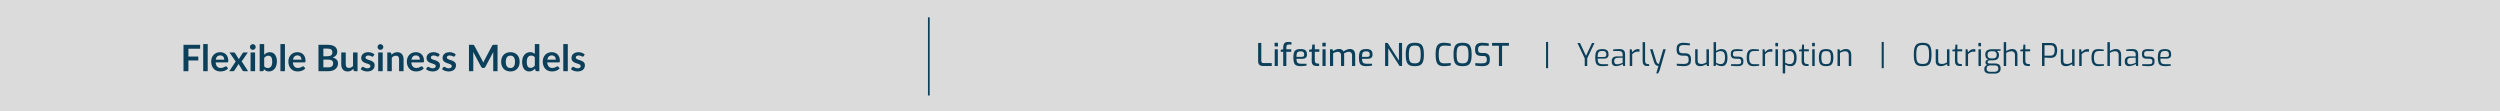
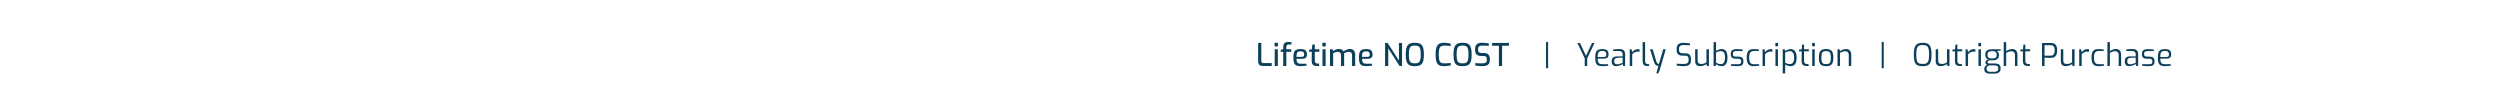
<svg xmlns="http://www.w3.org/2000/svg" width="1440" height="64" viewBox="0 0 1440 64" fill="none">
-   <rect width="1440" height="64" fill="#DBDBDB" />
-   <path d="M108.526 28.064V32.558H114.217V34.816H108.526V41H105.691V25.817H115.267V28.064H108.526ZM119.636 25.397V41H117.043V25.397H119.636ZM129.161 34.374C129.161 34.038 129.112 33.724 129.014 33.429C128.923 33.129 128.783 32.866 128.594 32.642C128.405 32.418 128.163 32.243 127.869 32.117C127.582 31.984 127.246 31.918 126.861 31.918C126.112 31.918 125.521 32.131 125.087 32.558C124.66 32.985 124.387 33.59 124.268 34.374H129.161ZM124.215 35.939C124.257 36.492 124.355 36.971 124.509 37.377C124.663 37.776 124.866 38.109 125.118 38.375C125.37 38.634 125.668 38.83 126.011 38.963C126.361 39.089 126.746 39.152 127.166 39.152C127.586 39.152 127.946 39.103 128.247 39.005C128.555 38.907 128.821 38.798 129.045 38.679C129.276 38.56 129.476 38.452 129.644 38.354C129.819 38.256 129.987 38.207 130.148 38.207C130.365 38.207 130.526 38.288 130.631 38.449L131.376 39.394C131.089 39.73 130.767 40.013 130.41 40.244C130.053 40.468 129.679 40.65 129.287 40.79C128.902 40.923 128.506 41.017 128.1 41.074C127.701 41.13 127.313 41.157 126.935 41.157C126.186 41.157 125.489 41.035 124.845 40.79C124.201 40.538 123.641 40.17 123.165 39.688C122.689 39.197 122.315 38.596 122.042 37.882C121.769 37.16 121.632 36.328 121.632 35.383C121.632 34.648 121.751 33.958 121.989 33.314C122.227 32.663 122.567 32.099 123.008 31.623C123.456 31.14 123.998 30.759 124.635 30.479C125.279 30.199 126.004 30.059 126.809 30.059C127.488 30.059 128.114 30.168 128.688 30.384C129.262 30.602 129.756 30.92 130.169 31.34C130.582 31.753 130.904 32.264 131.135 32.873C131.373 33.475 131.492 34.164 131.492 34.941C131.492 35.334 131.45 35.599 131.366 35.739C131.282 35.873 131.121 35.939 130.883 35.939H124.215ZM142.892 41H140.393C140.204 41 140.05 40.951 139.931 40.853C139.819 40.755 139.725 40.643 139.648 40.517L137.369 36.769C137.334 36.888 137.292 36.999 137.243 37.105C137.201 37.209 137.152 37.307 137.096 37.398L135.08 40.517C135.003 40.636 134.909 40.748 134.797 40.853C134.685 40.951 134.545 41 134.377 41H132.056L135.752 35.446L132.203 30.227H134.702C134.891 30.227 135.031 30.255 135.122 30.311C135.213 30.36 135.294 30.444 135.364 30.563L137.621 34.154C137.698 33.916 137.807 33.681 137.947 33.45L139.763 30.616C139.917 30.357 140.117 30.227 140.362 30.227H142.745L139.207 35.33L142.892 41ZM146.934 30.227V41H144.33V30.227H146.934ZM147.291 27.087C147.291 27.311 147.245 27.521 147.154 27.718C147.063 27.913 146.941 28.085 146.787 28.232C146.64 28.379 146.465 28.498 146.262 28.589C146.059 28.673 145.842 28.715 145.611 28.715C145.387 28.715 145.173 28.673 144.97 28.589C144.774 28.498 144.603 28.379 144.456 28.232C144.309 28.085 144.19 27.913 144.099 27.718C144.015 27.521 143.973 27.311 143.973 27.087C143.973 26.857 144.015 26.64 144.099 26.436C144.19 26.233 144.309 26.058 144.456 25.912C144.603 25.765 144.774 25.649 144.97 25.565C145.173 25.474 145.387 25.428 145.611 25.428C145.842 25.428 146.059 25.474 146.262 25.565C146.465 25.649 146.64 25.765 146.787 25.912C146.941 26.058 147.063 26.233 147.154 26.436C147.245 26.64 147.291 26.857 147.291 27.087ZM152.171 38.207C152.465 38.564 152.784 38.816 153.127 38.963C153.477 39.11 153.844 39.184 154.229 39.184C154.628 39.184 154.985 39.114 155.3 38.974C155.622 38.827 155.895 38.602 156.119 38.301C156.343 37.993 156.515 37.605 156.634 37.136C156.753 36.66 156.812 36.093 156.812 35.435C156.812 34.252 156.616 33.398 156.224 32.873C155.832 32.341 155.269 32.075 154.534 32.075C154.037 32.075 153.603 32.191 153.232 32.422C152.861 32.645 152.507 32.964 152.171 33.377V38.207ZM152.171 31.55C152.605 31.095 153.085 30.735 153.61 30.468C154.142 30.195 154.747 30.059 155.426 30.059C156.049 30.059 156.609 30.181 157.106 30.427C157.61 30.672 158.037 31.025 158.387 31.487C158.744 31.942 159.017 32.495 159.206 33.146C159.395 33.797 159.49 34.529 159.49 35.34C159.49 36.215 159.381 37.01 159.164 37.724C158.947 38.438 158.636 39.05 158.23 39.562C157.831 40.066 157.348 40.458 156.781 40.737C156.214 41.017 155.584 41.157 154.891 41.157C154.555 41.157 154.25 41.123 153.977 41.053C153.704 40.989 153.452 40.898 153.221 40.779C152.99 40.66 152.777 40.517 152.581 40.349C152.392 40.174 152.21 39.981 152.035 39.772L151.919 40.496C151.877 40.678 151.804 40.807 151.699 40.885C151.601 40.962 151.464 41 151.289 41H149.578V25.397H152.171V31.55ZM164.118 25.397V41H161.524V25.397H164.118ZM173.642 34.374C173.642 34.038 173.593 33.724 173.495 33.429C173.404 33.129 173.264 32.866 173.075 32.642C172.886 32.418 172.645 32.243 172.351 32.117C172.064 31.984 171.728 31.918 171.343 31.918C170.594 31.918 170.002 32.131 169.568 32.558C169.141 32.985 168.868 33.59 168.749 34.374H173.642ZM168.697 35.939C168.739 36.492 168.837 36.971 168.991 37.377C169.145 37.776 169.348 38.109 169.6 38.375C169.852 38.634 170.149 38.83 170.492 38.963C170.842 39.089 171.227 39.152 171.647 39.152C172.067 39.152 172.428 39.103 172.729 39.005C173.037 38.907 173.303 38.798 173.527 38.679C173.758 38.56 173.957 38.452 174.125 38.354C174.3 38.256 174.468 38.207 174.629 38.207C174.846 38.207 175.007 38.288 175.112 38.449L175.858 39.394C175.571 39.73 175.249 40.013 174.892 40.244C174.535 40.468 174.16 40.65 173.768 40.79C173.383 40.923 172.988 41.017 172.582 41.074C172.183 41.13 171.794 41.157 171.416 41.157C170.667 41.157 169.971 41.035 169.327 40.79C168.683 40.538 168.123 40.17 167.647 39.688C167.171 39.197 166.796 38.596 166.523 37.882C166.25 37.16 166.114 36.328 166.114 35.383C166.114 34.648 166.233 33.958 166.471 33.314C166.709 32.663 167.048 32.099 167.489 31.623C167.937 31.14 168.48 30.759 169.117 30.479C169.761 30.199 170.485 30.059 171.29 30.059C171.969 30.059 172.596 30.168 173.17 30.384C173.744 30.602 174.237 30.92 174.65 31.34C175.063 31.753 175.385 32.264 175.616 32.873C175.854 33.475 175.973 34.164 175.973 34.941C175.973 35.334 175.931 35.599 175.847 35.739C175.763 35.873 175.602 35.939 175.364 35.939H168.697ZM189.116 38.795C189.641 38.795 190.082 38.732 190.439 38.606C190.796 38.48 191.08 38.312 191.29 38.102C191.507 37.892 191.661 37.647 191.752 37.367C191.85 37.087 191.899 36.789 191.899 36.474C191.899 36.145 191.846 35.852 191.741 35.593C191.636 35.327 191.472 35.102 191.248 34.92C191.024 34.731 190.733 34.588 190.376 34.49C190.026 34.392 189.603 34.343 189.106 34.343H186.26V38.795H189.116ZM186.26 28.001V32.39H188.507C189.473 32.39 190.201 32.215 190.691 31.865C191.188 31.515 191.437 30.959 191.437 30.195C191.437 29.404 191.213 28.841 190.765 28.505C190.317 28.169 189.617 28.001 188.665 28.001H186.26ZM188.665 25.817C189.659 25.817 190.509 25.912 191.216 26.101C191.923 26.29 192.501 26.559 192.949 26.909C193.404 27.259 193.736 27.683 193.946 28.18C194.156 28.677 194.261 29.236 194.261 29.86C194.261 30.216 194.209 30.559 194.104 30.889C193.999 31.21 193.834 31.515 193.61 31.802C193.393 32.082 193.113 32.337 192.77 32.569C192.434 32.8 192.032 32.995 191.563 33.157C193.649 33.626 194.692 34.752 194.692 36.538C194.692 37.181 194.569 37.776 194.324 38.322C194.079 38.868 193.722 39.341 193.253 39.74C192.784 40.132 192.207 40.44 191.521 40.664C190.835 40.888 190.051 41 189.169 41H183.436V25.817H188.665ZM205.946 30.227V41H204.36C204.017 41 203.8 40.843 203.709 40.528L203.531 39.666C203.09 40.114 202.603 40.478 202.071 40.758C201.539 41.032 200.913 41.168 200.192 41.168C199.604 41.168 199.082 41.07 198.627 40.874C198.179 40.671 197.801 40.388 197.493 40.023C197.185 39.66 196.951 39.229 196.79 38.732C196.636 38.228 196.559 37.675 196.559 37.073V30.227H199.152V37.073C199.152 37.731 199.303 38.242 199.604 38.606C199.912 38.963 200.37 39.142 200.979 39.142C201.427 39.142 201.847 39.044 202.239 38.847C202.631 38.645 203.002 38.368 203.352 38.018V30.227H205.946ZM215.09 32.327C215.02 32.439 214.947 32.52 214.87 32.569C214.793 32.611 214.695 32.632 214.576 32.632C214.45 32.632 214.313 32.596 214.166 32.526C214.026 32.456 213.862 32.38 213.673 32.295C213.484 32.205 213.267 32.124 213.022 32.054C212.784 31.984 212.5 31.949 212.171 31.949C211.66 31.949 211.258 32.057 210.964 32.275C210.677 32.492 210.533 32.775 210.533 33.125C210.533 33.356 210.607 33.552 210.754 33.713C210.908 33.867 211.107 34.004 211.352 34.123C211.604 34.242 211.888 34.35 212.203 34.448C212.518 34.539 212.836 34.641 213.158 34.752C213.487 34.864 213.809 34.994 214.124 35.141C214.439 35.281 214.719 35.463 214.964 35.687C215.216 35.904 215.416 36.166 215.563 36.474C215.717 36.782 215.794 37.154 215.794 37.587C215.794 38.105 215.699 38.585 215.51 39.026C215.328 39.46 215.055 39.838 214.691 40.16C214.327 40.475 213.876 40.724 213.337 40.906C212.805 41.081 212.189 41.168 211.489 41.168C211.118 41.168 210.754 41.133 210.397 41.063C210.047 41 209.707 40.909 209.378 40.79C209.056 40.671 208.755 40.531 208.475 40.37C208.202 40.209 207.961 40.034 207.751 39.845L208.349 38.858C208.426 38.739 208.517 38.648 208.622 38.585C208.727 38.522 208.86 38.49 209.021 38.49C209.182 38.49 209.333 38.536 209.473 38.627C209.62 38.718 209.788 38.816 209.977 38.921C210.166 39.026 210.386 39.124 210.638 39.215C210.897 39.306 211.223 39.352 211.615 39.352C211.923 39.352 212.185 39.316 212.402 39.246C212.626 39.169 212.808 39.072 212.948 38.953C213.095 38.834 213.2 38.697 213.263 38.543C213.333 38.382 213.368 38.218 213.368 38.05C213.368 37.797 213.291 37.591 213.137 37.43C212.99 37.269 212.791 37.129 212.539 37.01C212.294 36.891 212.01 36.786 211.688 36.695C211.373 36.597 211.048 36.492 210.712 36.38C210.383 36.268 210.057 36.139 209.735 35.992C209.42 35.837 209.137 35.645 208.885 35.414C208.64 35.183 208.44 34.9 208.286 34.563C208.139 34.227 208.066 33.822 208.066 33.346C208.066 32.904 208.153 32.484 208.328 32.086C208.503 31.686 208.759 31.34 209.095 31.046C209.438 30.745 209.861 30.507 210.365 30.332C210.876 30.15 211.464 30.059 212.129 30.059C212.871 30.059 213.547 30.181 214.156 30.427C214.765 30.672 215.272 30.994 215.678 31.392L215.09 32.327ZM220.434 30.227V41H217.83V30.227H220.434ZM220.791 27.087C220.791 27.311 220.745 27.521 220.654 27.718C220.563 27.913 220.441 28.085 220.287 28.232C220.14 28.379 219.965 28.498 219.762 28.589C219.559 28.673 219.342 28.715 219.111 28.715C218.887 28.715 218.673 28.673 218.47 28.589C218.274 28.498 218.103 28.379 217.956 28.232C217.809 28.085 217.69 27.913 217.599 27.718C217.515 27.521 217.473 27.311 217.473 27.087C217.473 26.857 217.515 26.64 217.599 26.436C217.69 26.233 217.809 26.058 217.956 25.912C218.103 25.765 218.274 25.649 218.47 25.565C218.673 25.474 218.887 25.428 219.111 25.428C219.342 25.428 219.559 25.474 219.762 25.565C219.965 25.649 220.14 25.765 220.287 25.912C220.441 26.058 220.563 26.233 220.654 26.436C220.745 26.64 220.791 26.857 220.791 27.087ZM225.503 31.55C225.72 31.333 225.948 31.134 226.186 30.951C226.431 30.762 226.686 30.605 226.952 30.479C227.225 30.346 227.516 30.244 227.824 30.174C228.132 30.098 228.468 30.059 228.832 30.059C229.42 30.059 229.941 30.16 230.396 30.363C230.851 30.559 231.229 30.84 231.53 31.203C231.838 31.561 232.069 31.991 232.223 32.495C232.384 32.992 232.465 33.541 232.465 34.144V41H229.871V34.144C229.871 33.486 229.721 32.978 229.42 32.621C229.119 32.257 228.66 32.075 228.044 32.075C227.596 32.075 227.176 32.176 226.784 32.38C226.392 32.583 226.021 32.859 225.671 33.209V41H223.078V30.227H224.663C224.999 30.227 225.22 30.384 225.325 30.7L225.503 31.55ZM241.872 34.374C241.872 34.038 241.823 33.724 241.725 33.429C241.634 33.129 241.494 32.866 241.305 32.642C241.116 32.418 240.874 32.243 240.58 32.117C240.293 31.984 239.957 31.918 239.572 31.918C238.823 31.918 238.232 32.131 237.798 32.558C237.371 32.985 237.098 33.59 236.979 34.374H241.872ZM236.926 35.939C236.968 36.492 237.066 36.971 237.22 37.377C237.374 37.776 237.577 38.109 237.829 38.375C238.081 38.634 238.379 38.83 238.722 38.963C239.072 39.089 239.457 39.152 239.877 39.152C240.297 39.152 240.657 39.103 240.958 39.005C241.266 38.907 241.532 38.798 241.756 38.679C241.987 38.56 242.187 38.452 242.355 38.354C242.53 38.256 242.698 38.207 242.859 38.207C243.076 38.207 243.237 38.288 243.342 38.449L244.087 39.394C243.8 39.73 243.478 40.013 243.121 40.244C242.764 40.468 242.39 40.65 241.998 40.79C241.613 40.923 241.217 41.017 240.811 41.074C240.412 41.13 240.024 41.157 239.646 41.157C238.897 41.157 238.2 41.035 237.556 40.79C236.912 40.538 236.352 40.17 235.876 39.688C235.4 39.197 235.026 38.596 234.753 37.882C234.48 37.16 234.343 36.328 234.343 35.383C234.343 34.648 234.462 33.958 234.7 33.314C234.938 32.663 235.278 32.099 235.719 31.623C236.167 31.14 236.709 30.759 237.346 30.479C237.99 30.199 238.715 30.059 239.52 30.059C240.199 30.059 240.825 30.168 241.399 30.384C241.973 30.602 242.467 30.92 242.88 31.34C243.293 31.753 243.615 32.264 243.846 32.873C244.084 33.475 244.203 34.164 244.203 34.941C244.203 35.334 244.161 35.599 244.077 35.739C243.993 35.873 243.832 35.939 243.594 35.939H236.926ZM252.722 32.327C252.652 32.439 252.579 32.52 252.502 32.569C252.425 32.611 252.327 32.632 252.208 32.632C252.082 32.632 251.945 32.596 251.798 32.526C251.658 32.456 251.494 32.38 251.305 32.295C251.116 32.205 250.899 32.124 250.654 32.054C250.416 31.984 250.132 31.949 249.803 31.949C249.292 31.949 248.89 32.057 248.596 32.275C248.309 32.492 248.165 32.775 248.165 33.125C248.165 33.356 248.239 33.552 248.386 33.713C248.54 33.867 248.739 34.004 248.984 34.123C249.236 34.242 249.52 34.35 249.835 34.448C250.15 34.539 250.468 34.641 250.79 34.752C251.119 34.864 251.441 34.994 251.756 35.141C252.071 35.281 252.351 35.463 252.596 35.687C252.848 35.904 253.048 36.166 253.195 36.474C253.349 36.782 253.426 37.154 253.426 37.587C253.426 38.105 253.331 38.585 253.142 39.026C252.96 39.46 252.687 39.838 252.323 40.16C251.959 40.475 251.508 40.724 250.969 40.906C250.437 41.081 249.821 41.168 249.121 41.168C248.75 41.168 248.386 41.133 248.029 41.063C247.679 41 247.339 40.909 247.01 40.79C246.688 40.671 246.387 40.531 246.107 40.37C245.834 40.209 245.593 40.034 245.383 39.845L245.981 38.858C246.058 38.739 246.149 38.648 246.254 38.585C246.359 38.522 246.492 38.49 246.653 38.49C246.814 38.49 246.965 38.536 247.105 38.627C247.252 38.718 247.42 38.816 247.609 38.921C247.798 39.026 248.018 39.124 248.27 39.215C248.529 39.306 248.855 39.352 249.247 39.352C249.555 39.352 249.817 39.316 250.034 39.246C250.258 39.169 250.44 39.072 250.58 38.953C250.727 38.834 250.832 38.697 250.895 38.543C250.965 38.382 251 38.218 251 38.05C251 37.797 250.923 37.591 250.769 37.43C250.622 37.269 250.423 37.129 250.171 37.01C249.926 36.891 249.642 36.786 249.32 36.695C249.005 36.597 248.68 36.492 248.344 36.38C248.015 36.268 247.689 36.139 247.367 35.992C247.052 35.837 246.769 35.645 246.517 35.414C246.272 35.183 246.072 34.9 245.918 34.563C245.771 34.227 245.698 33.822 245.698 33.346C245.698 32.904 245.785 32.484 245.96 32.086C246.135 31.686 246.391 31.34 246.727 31.046C247.07 30.745 247.493 30.507 247.997 30.332C248.508 30.15 249.096 30.059 249.761 30.059C250.503 30.059 251.179 30.181 251.788 30.427C252.397 30.672 252.904 30.994 253.31 31.392L252.722 32.327ZM261.951 32.327C261.881 32.439 261.807 32.52 261.73 32.569C261.653 32.611 261.555 32.632 261.436 32.632C261.31 32.632 261.174 32.596 261.027 32.526C260.887 32.456 260.722 32.38 260.533 32.295C260.344 32.205 260.127 32.124 259.882 32.054C259.644 31.984 259.361 31.949 259.032 31.949C258.521 31.949 258.118 32.057 257.824 32.275C257.537 32.492 257.394 32.775 257.394 33.125C257.394 33.356 257.467 33.552 257.614 33.713C257.768 33.867 257.968 34.004 258.213 34.123C258.465 34.242 258.748 34.35 259.063 34.448C259.378 34.539 259.697 34.641 260.019 34.752C260.348 34.864 260.67 34.994 260.985 35.141C261.3 35.281 261.58 35.463 261.825 35.687C262.077 35.904 262.276 36.166 262.423 36.474C262.577 36.782 262.654 37.154 262.654 37.587C262.654 38.105 262.56 38.585 262.371 39.026C262.189 39.46 261.916 39.838 261.552 40.16C261.188 40.475 260.736 40.724 260.197 40.906C259.665 41.081 259.049 41.168 258.349 41.168C257.978 41.168 257.614 41.133 257.257 41.063C256.907 41 256.568 40.909 256.239 40.79C255.917 40.671 255.616 40.531 255.336 40.37C255.063 40.209 254.821 40.034 254.611 39.845L255.21 38.858C255.287 38.739 255.378 38.648 255.483 38.585C255.588 38.522 255.721 38.49 255.882 38.49C256.043 38.49 256.193 38.536 256.333 38.627C256.48 38.718 256.648 38.816 256.837 38.921C257.026 39.026 257.247 39.124 257.499 39.215C257.758 39.306 258.083 39.352 258.475 39.352C258.783 39.352 259.046 39.316 259.263 39.246C259.487 39.169 259.669 39.072 259.809 38.953C259.956 38.834 260.061 38.697 260.124 38.543C260.194 38.382 260.229 38.218 260.229 38.05C260.229 37.797 260.152 37.591 259.998 37.43C259.851 37.269 259.651 37.129 259.399 37.01C259.154 36.891 258.871 36.786 258.549 36.695C258.234 36.597 257.908 36.492 257.572 36.38C257.243 36.268 256.918 36.139 256.596 35.992C256.281 35.837 255.997 35.645 255.745 35.414C255.5 35.183 255.301 34.9 255.147 34.563C255 34.227 254.926 33.822 254.926 33.346C254.926 32.904 255.014 32.484 255.189 32.086C255.364 31.686 255.619 31.34 255.955 31.046C256.298 30.745 256.722 30.507 257.226 30.332C257.737 30.15 258.325 30.059 258.99 30.059C259.732 30.059 260.407 30.181 261.016 30.427C261.625 30.672 262.133 30.994 262.539 31.392L261.951 32.327ZM286.586 25.817V41H284.098V31.193C284.098 30.801 284.119 30.378 284.161 29.922L279.572 38.543C279.355 38.956 279.023 39.163 278.575 39.163H278.176C277.728 39.163 277.395 38.956 277.178 38.543L272.537 29.891C272.558 30.122 272.576 30.349 272.59 30.573C272.604 30.797 272.611 31.004 272.611 31.193V41H270.122V25.817H272.254C272.38 25.817 272.488 25.82 272.579 25.828C272.67 25.834 272.751 25.852 272.821 25.88C272.898 25.908 272.964 25.953 273.02 26.017C273.083 26.079 273.143 26.163 273.199 26.268L277.745 34.7C277.864 34.924 277.973 35.155 278.071 35.393C278.176 35.631 278.277 35.876 278.375 36.128C278.473 35.869 278.575 35.62 278.68 35.383C278.785 35.138 278.897 34.903 279.016 34.679L283.499 26.268C283.555 26.163 283.615 26.079 283.678 26.017C283.741 25.953 283.807 25.908 283.877 25.88C283.954 25.852 284.038 25.834 284.129 25.828C284.22 25.82 284.329 25.817 284.455 25.817H286.586ZM294.003 30.059C294.801 30.059 295.526 30.189 296.177 30.448C296.835 30.706 297.395 31.074 297.857 31.55C298.326 32.026 298.686 32.607 298.938 33.293C299.19 33.979 299.316 34.745 299.316 35.593C299.316 36.447 299.19 37.217 298.938 37.903C298.686 38.589 298.326 39.173 297.857 39.656C297.395 40.139 296.835 40.51 296.177 40.769C295.526 41.028 294.801 41.157 294.003 41.157C293.198 41.157 292.467 41.028 291.809 40.769C291.151 40.51 290.587 40.139 290.118 39.656C289.656 39.173 289.296 38.589 289.037 37.903C288.785 37.217 288.659 36.447 288.659 35.593C288.659 34.745 288.785 33.979 289.037 33.293C289.296 32.607 289.656 32.026 290.118 31.55C290.587 31.074 291.151 30.706 291.809 30.448C292.467 30.189 293.198 30.059 294.003 30.059ZM294.003 39.163C294.899 39.163 295.561 38.861 295.988 38.26C296.422 37.657 296.639 36.776 296.639 35.614C296.639 34.452 296.422 33.566 295.988 32.957C295.561 32.348 294.899 32.044 294.003 32.044C293.093 32.044 292.418 32.352 291.977 32.968C291.543 33.577 291.326 34.459 291.326 35.614C291.326 36.769 291.543 37.651 291.977 38.26C292.418 38.861 293.093 39.163 294.003 39.163ZM308.057 32.978C307.763 32.621 307.441 32.369 307.091 32.222C306.748 32.075 306.377 32.002 305.978 32.002C305.586 32.002 305.232 32.075 304.917 32.222C304.602 32.369 304.333 32.593 304.109 32.894C303.885 33.188 303.713 33.566 303.594 34.028C303.475 34.483 303.416 35.022 303.416 35.645C303.416 36.275 303.465 36.81 303.563 37.252C303.668 37.685 303.815 38.042 304.004 38.322C304.193 38.596 304.424 38.795 304.697 38.921C304.97 39.04 305.274 39.099 305.61 39.099C306.149 39.099 306.608 38.987 306.986 38.764C307.364 38.539 307.721 38.221 308.057 37.808V32.978ZM310.65 25.397V41H309.065C308.722 41 308.505 40.843 308.414 40.528L308.193 39.488C307.759 39.985 307.259 40.388 306.692 40.696C306.132 41.004 305.477 41.157 304.728 41.157C304.14 41.157 303.601 41.035 303.111 40.79C302.621 40.545 302.198 40.191 301.841 39.73C301.491 39.261 301.218 38.683 301.022 37.997C300.833 37.311 300.738 36.527 300.738 35.645C300.738 34.847 300.847 34.105 301.064 33.419C301.281 32.733 301.592 32.138 301.998 31.634C302.404 31.13 302.891 30.738 303.458 30.458C304.025 30.171 304.662 30.027 305.369 30.027C305.971 30.027 306.485 30.122 306.912 30.311C307.339 30.5 307.721 30.756 308.057 31.078V25.397H310.65ZM320.15 34.374C320.15 34.038 320.101 33.724 320.003 33.429C319.912 33.129 319.772 32.866 319.583 32.642C319.394 32.418 319.153 32.243 318.859 32.117C318.572 31.984 318.236 31.918 317.851 31.918C317.102 31.918 316.51 32.131 316.076 32.558C315.649 32.985 315.376 33.59 315.257 34.374H320.15ZM315.205 35.939C315.247 36.492 315.345 36.971 315.499 37.377C315.653 37.776 315.856 38.109 316.108 38.375C316.36 38.634 316.657 38.83 317 38.963C317.35 39.089 317.735 39.152 318.155 39.152C318.575 39.152 318.936 39.103 319.237 39.005C319.545 38.907 319.811 38.798 320.035 38.679C320.266 38.56 320.465 38.452 320.633 38.354C320.808 38.256 320.976 38.207 321.137 38.207C321.354 38.207 321.515 38.288 321.62 38.449L322.366 39.394C322.079 39.73 321.757 40.013 321.4 40.244C321.043 40.468 320.668 40.65 320.276 40.79C319.891 40.923 319.496 41.017 319.09 41.074C318.691 41.13 318.302 41.157 317.924 41.157C317.175 41.157 316.479 41.035 315.835 40.79C315.191 40.538 314.631 40.17 314.155 39.688C313.679 39.197 313.304 38.596 313.031 37.882C312.758 37.16 312.622 36.328 312.622 35.383C312.622 34.648 312.741 33.958 312.979 33.314C313.217 32.663 313.556 32.099 313.997 31.623C314.445 31.14 314.988 30.759 315.625 30.479C316.269 30.199 316.993 30.059 317.798 30.059C318.477 30.059 319.104 30.168 319.678 30.384C320.252 30.602 320.745 30.92 321.158 31.34C321.571 31.753 321.893 32.264 322.124 32.873C322.362 33.475 322.481 34.164 322.481 34.941C322.481 35.334 322.439 35.599 322.355 35.739C322.271 35.873 322.11 35.939 321.872 35.939H315.205ZM327.052 25.397V41H324.459V25.397H327.052ZM336.209 32.327C336.139 32.439 336.066 32.52 335.989 32.569C335.912 32.611 335.814 32.632 335.695 32.632C335.569 32.632 335.432 32.596 335.285 32.526C335.145 32.456 334.981 32.38 334.792 32.295C334.603 32.205 334.386 32.124 334.141 32.054C333.903 31.984 333.619 31.949 333.29 31.949C332.779 31.949 332.377 32.057 332.083 32.275C331.796 32.492 331.652 32.775 331.652 33.125C331.652 33.356 331.726 33.552 331.873 33.713C332.027 33.867 332.226 34.004 332.471 34.123C332.723 34.242 333.007 34.35 333.322 34.448C333.637 34.539 333.955 34.641 334.277 34.752C334.606 34.864 334.928 34.994 335.243 35.141C335.558 35.281 335.838 35.463 336.083 35.687C336.335 35.904 336.535 36.166 336.682 36.474C336.836 36.782 336.913 37.154 336.913 37.587C336.913 38.105 336.818 38.585 336.629 39.026C336.447 39.46 336.174 39.838 335.81 40.16C335.446 40.475 334.995 40.724 334.456 40.906C333.924 41.081 333.308 41.168 332.608 41.168C332.237 41.168 331.873 41.133 331.516 41.063C331.166 41 330.826 40.909 330.497 40.79C330.175 40.671 329.874 40.531 329.594 40.37C329.321 40.209 329.08 40.034 328.87 39.845L329.468 38.858C329.545 38.739 329.636 38.648 329.741 38.585C329.846 38.522 329.979 38.49 330.14 38.49C330.301 38.49 330.452 38.536 330.592 38.627C330.739 38.718 330.907 38.816 331.096 38.921C331.285 39.026 331.505 39.124 331.757 39.215C332.016 39.306 332.342 39.352 332.734 39.352C333.042 39.352 333.304 39.316 333.521 39.246C333.745 39.169 333.927 39.072 334.067 38.953C334.214 38.834 334.319 38.697 334.382 38.543C334.452 38.382 334.487 38.218 334.487 38.05C334.487 37.797 334.41 37.591 334.256 37.43C334.109 37.269 333.91 37.129 333.658 37.01C333.413 36.891 333.129 36.786 332.807 36.695C332.492 36.597 332.167 36.492 331.831 36.38C331.502 36.268 331.176 36.139 330.854 35.992C330.539 35.837 330.256 35.645 330.004 35.414C329.759 35.183 329.559 34.9 329.405 34.563C329.258 34.227 329.185 33.822 329.185 33.346C329.185 32.904 329.272 32.484 329.447 32.086C329.622 31.686 329.878 31.34 330.214 31.046C330.557 30.745 330.98 30.507 331.484 30.332C331.995 30.15 332.583 30.059 333.248 30.059C333.99 30.059 334.666 30.181 335.275 30.427C335.884 30.672 336.391 30.994 336.797 31.392L336.209 32.327Z" fill="#0B3F5A" />
  <path d="M727.493 38C726.929 38 726.431 37.916 725.999 37.748C725.579 37.568 725.255 37.274 725.027 36.866C724.799 36.446 724.685 35.888 724.685 35.192V24.734H726.503V34.922C726.503 35.306 726.569 35.606 726.701 35.822C726.833 36.026 727.007 36.164 727.223 36.236C727.439 36.308 727.673 36.344 727.925 36.344H732.515V38H727.493ZM734.481 26.75C734.265 26.75 734.157 26.648 734.157 26.444V24.932C734.157 24.716 734.265 24.608 734.481 24.608H735.813C735.909 24.608 735.981 24.638 736.029 24.698C736.077 24.758 736.101 24.836 736.101 24.932V26.444C736.101 26.648 736.005 26.75 735.813 26.75H734.481ZM734.229 38V28.37H736.029V38H734.229ZM739.129 38V29.846H737.689V28.676L739.129 28.37V27.416C739.129 26.696 739.219 26.096 739.399 25.616C739.579 25.124 739.879 24.758 740.299 24.518C740.719 24.278 741.295 24.158 742.027 24.158C742.447 24.158 742.807 24.182 743.107 24.23C743.419 24.278 743.689 24.32 743.917 24.356V25.652H742.351C741.967 25.652 741.673 25.712 741.469 25.832C741.265 25.952 741.121 26.138 741.037 26.39C740.965 26.642 740.929 26.954 740.929 27.326V28.37H743.755V29.846H740.929V38H739.129ZM749.101 38.108C748.081 38.108 747.265 37.958 746.653 37.658C746.053 37.358 745.621 36.854 745.357 36.146C745.105 35.426 744.979 34.436 744.979 33.176C744.979 31.892 745.105 30.896 745.357 30.188C745.621 29.468 746.053 28.964 746.653 28.676C747.253 28.388 748.063 28.244 749.083 28.244C749.971 28.244 750.685 28.34 751.225 28.532C751.777 28.712 752.179 29.042 752.431 29.522C752.695 29.99 752.827 30.644 752.827 31.484C752.827 32.072 752.707 32.54 752.467 32.888C752.239 33.236 751.909 33.488 751.477 33.644C751.057 33.8 750.553 33.878 749.965 33.878H746.779C746.791 34.574 746.869 35.132 747.013 35.552C747.169 35.96 747.439 36.26 747.823 36.452C748.219 36.632 748.795 36.722 749.551 36.722H752.557V37.802C752.041 37.874 751.513 37.94 750.973 38C750.433 38.072 749.809 38.108 749.101 38.108ZM746.761 32.744H749.803C750.283 32.744 750.637 32.654 750.865 32.474C751.093 32.294 751.207 31.964 751.207 31.484C751.207 31.004 751.135 30.626 750.991 30.35C750.859 30.074 750.637 29.876 750.325 29.756C750.013 29.636 749.599 29.576 749.083 29.576C748.495 29.576 748.027 29.666 747.679 29.846C747.343 30.026 747.103 30.344 746.959 30.8C746.827 31.256 746.761 31.904 746.761 32.744ZM758.354 38C757.706 38 757.166 37.898 756.734 37.694C756.314 37.478 756.002 37.136 755.798 36.668C755.606 36.2 755.516 35.576 755.528 34.796L755.6 29.846H754.07V28.676L755.636 28.37L755.906 25.67H757.328V28.37H759.938V29.846H757.328V34.778C757.328 35.15 757.364 35.45 757.436 35.678C757.508 35.906 757.61 36.08 757.742 36.2C757.874 36.32 758.018 36.41 758.174 36.47C758.33 36.518 758.48 36.548 758.624 36.56L759.812 36.668V38H758.354ZM762.008 26.75C761.792 26.75 761.684 26.648 761.684 26.444V24.932C761.684 24.716 761.792 24.608 762.008 24.608H763.34C763.436 24.608 763.508 24.638 763.556 24.698C763.604 24.758 763.628 24.836 763.628 24.932V26.444C763.628 26.648 763.532 26.75 763.34 26.75H762.008ZM761.756 38V28.37H763.556V38H761.756ZM766.08 38V28.37H767.52L767.88 29.414C768.348 29.09 768.864 28.808 769.428 28.568C769.992 28.328 770.64 28.208 771.372 28.208C771.972 28.208 772.482 28.34 772.902 28.604C773.322 28.868 773.64 29.204 773.856 29.612C774.144 29.396 774.492 29.18 774.9 28.964C775.308 28.748 775.746 28.568 776.214 28.424C776.682 28.28 777.132 28.208 777.564 28.208C778.284 28.208 778.866 28.358 779.31 28.658C779.766 28.946 780.09 29.348 780.282 29.864C780.486 30.368 780.588 30.944 780.588 31.592V38H778.788V31.736C778.788 31.352 778.71 31.022 778.554 30.746C778.41 30.458 778.2 30.236 777.924 30.08C777.66 29.924 777.336 29.846 776.952 29.846C776.472 29.846 775.98 29.942 775.476 30.134C774.972 30.314 774.51 30.536 774.09 30.8C774.138 30.956 774.174 31.118 774.198 31.286C774.222 31.442 774.234 31.598 774.234 31.754V38H772.434V31.736C772.434 31.352 772.356 31.022 772.2 30.746C772.056 30.458 771.852 30.236 771.588 30.08C771.324 29.924 771 29.846 770.616 29.846C770.256 29.846 769.92 29.882 769.608 29.954C769.308 30.026 769.02 30.128 768.744 30.26C768.468 30.38 768.18 30.53 767.88 30.71V38H766.08ZM786.859 38.108C785.839 38.108 785.023 37.958 784.411 37.658C783.811 37.358 783.379 36.854 783.115 36.146C782.863 35.426 782.737 34.436 782.737 33.176C782.737 31.892 782.863 30.896 783.115 30.188C783.379 29.468 783.811 28.964 784.411 28.676C785.011 28.388 785.821 28.244 786.841 28.244C787.729 28.244 788.443 28.34 788.983 28.532C789.535 28.712 789.937 29.042 790.189 29.522C790.453 29.99 790.585 30.644 790.585 31.484C790.585 32.072 790.465 32.54 790.225 32.888C789.997 33.236 789.667 33.488 789.235 33.644C788.815 33.8 788.311 33.878 787.723 33.878H784.537C784.549 34.574 784.627 35.132 784.771 35.552C784.927 35.96 785.197 36.26 785.581 36.452C785.977 36.632 786.553 36.722 787.309 36.722H790.315V37.802C789.799 37.874 789.271 37.94 788.731 38C788.191 38.072 787.567 38.108 786.859 38.108ZM784.519 32.744H787.561C788.041 32.744 788.395 32.654 788.623 32.474C788.851 32.294 788.965 31.964 788.965 31.484C788.965 31.004 788.893 30.626 788.749 30.35C788.617 30.074 788.395 29.876 788.083 29.756C787.771 29.636 787.357 29.576 786.841 29.576C786.253 29.576 785.785 29.666 785.437 29.846C785.101 30.026 784.861 30.344 784.717 30.8C784.585 31.256 784.519 31.904 784.519 32.744ZM797.815 38V24.734H799.291L805.789 34.904V24.734H807.589V38H806.131L799.633 27.83V38H797.815ZM814.923 38.108C814.059 38.108 813.297 38.024 812.637 37.856C811.989 37.688 811.443 37.376 810.999 36.92C810.567 36.464 810.243 35.792 810.027 34.904C809.811 34.016 809.703 32.852 809.703 31.412C809.703 29.972 809.811 28.808 810.027 27.92C810.243 27.02 810.573 26.336 811.017 25.868C811.461 25.388 812.007 25.064 812.655 24.896C813.303 24.716 814.059 24.626 814.923 24.626C815.811 24.626 816.579 24.716 817.227 24.896C817.887 25.064 818.433 25.388 818.865 25.868C819.297 26.336 819.621 27.02 819.837 27.92C820.053 28.808 820.161 29.972 820.161 31.412C820.161 32.852 820.053 34.016 819.837 34.904C819.621 35.792 819.291 36.464 818.847 36.92C818.415 37.376 817.869 37.688 817.209 37.856C816.561 38.024 815.799 38.108 814.923 38.108ZM814.923 36.488C815.547 36.488 816.075 36.422 816.507 36.29C816.951 36.158 817.305 35.918 817.569 35.57C817.845 35.21 818.043 34.7 818.163 34.04C818.283 33.368 818.343 32.492 818.343 31.412C818.343 30.272 818.277 29.36 818.145 28.676C818.025 27.992 817.833 27.476 817.569 27.128C817.305 26.78 816.951 26.546 816.507 26.426C816.075 26.306 815.547 26.246 814.923 26.246C814.335 26.246 813.825 26.306 813.393 26.426C812.961 26.546 812.607 26.78 812.331 27.128C812.055 27.476 811.845 27.992 811.701 28.676C811.569 29.36 811.503 30.272 811.503 31.412C811.503 32.492 811.557 33.368 811.665 34.04C811.785 34.7 811.977 35.21 812.241 35.57C812.517 35.918 812.871 36.158 813.303 36.29C813.747 36.422 814.287 36.488 814.923 36.488ZM831.628 38.108C830.836 38.108 830.146 38.018 829.558 37.838C828.97 37.658 828.478 37.334 828.082 36.866C827.686 36.386 827.392 35.702 827.2 34.814C827.008 33.914 826.912 32.75 826.912 31.322C826.912 29.978 827.008 28.868 827.2 27.992C827.404 27.116 827.704 26.432 828.1 25.94C828.508 25.448 829.012 25.106 829.612 24.914C830.212 24.722 830.908 24.626 831.7 24.626C832.144 24.626 832.6 24.65 833.068 24.698C833.548 24.746 834.004 24.812 834.436 24.896C834.88 24.968 835.276 25.052 835.624 25.148V26.516C835.408 26.48 835.114 26.444 834.742 26.408C834.37 26.36 833.95 26.324 833.482 26.3C833.014 26.264 832.528 26.246 832.024 26.246C831.424 26.246 830.914 26.318 830.494 26.462C830.074 26.594 829.732 26.846 829.468 27.218C829.204 27.578 829.012 28.094 828.892 28.766C828.772 29.426 828.712 30.284 828.712 31.34C828.712 32.408 828.766 33.284 828.874 33.968C828.994 34.64 829.18 35.162 829.432 35.534C829.684 35.894 830.02 36.146 830.44 36.29C830.86 36.422 831.382 36.488 832.006 36.488C832.906 36.488 833.644 36.464 834.22 36.416C834.796 36.368 835.264 36.32 835.624 36.272V37.658C835.264 37.742 834.868 37.82 834.436 37.892C834.004 37.964 833.548 38.018 833.068 38.054C832.6 38.09 832.12 38.108 831.628 38.108ZM842.433 38.108C841.569 38.108 840.807 38.024 840.147 37.856C839.499 37.688 838.953 37.376 838.509 36.92C838.077 36.464 837.753 35.792 837.537 34.904C837.321 34.016 837.213 32.852 837.213 31.412C837.213 29.972 837.321 28.808 837.537 27.92C837.753 27.02 838.083 26.336 838.527 25.868C838.971 25.388 839.517 25.064 840.165 24.896C840.813 24.716 841.569 24.626 842.433 24.626C843.321 24.626 844.089 24.716 844.737 24.896C845.397 25.064 845.943 25.388 846.375 25.868C846.807 26.336 847.131 27.02 847.347 27.92C847.563 28.808 847.671 29.972 847.671 31.412C847.671 32.852 847.563 34.016 847.347 34.904C847.131 35.792 846.801 36.464 846.357 36.92C845.925 37.376 845.379 37.688 844.719 37.856C844.071 38.024 843.309 38.108 842.433 38.108ZM842.433 36.488C843.057 36.488 843.585 36.422 844.017 36.29C844.461 36.158 844.815 35.918 845.079 35.57C845.355 35.21 845.553 34.7 845.673 34.04C845.793 33.368 845.853 32.492 845.853 31.412C845.853 30.272 845.787 29.36 845.655 28.676C845.535 27.992 845.343 27.476 845.079 27.128C844.815 26.78 844.461 26.546 844.017 26.426C843.585 26.306 843.057 26.246 842.433 26.246C841.845 26.246 841.335 26.306 840.903 26.426C840.471 26.546 840.117 26.78 839.841 27.128C839.565 27.476 839.355 27.992 839.211 28.676C839.079 29.36 839.013 30.272 839.013 31.412C839.013 32.492 839.067 33.368 839.175 34.04C839.295 34.7 839.487 35.21 839.751 35.57C840.027 35.918 840.381 36.158 840.813 36.29C841.257 36.422 841.797 36.488 842.433 36.488ZM853.798 38.108C853.51 38.108 853.18 38.096 852.808 38.072C852.448 38.06 852.076 38.036 851.692 38C851.32 37.964 850.96 37.928 850.612 37.892C850.276 37.856 849.988 37.808 849.748 37.748V36.344C850.06 36.368 850.432 36.392 850.864 36.416C851.308 36.44 851.776 36.458 852.268 36.47C852.772 36.482 853.258 36.488 853.726 36.488C854.242 36.488 854.698 36.44 855.094 36.344C855.502 36.248 855.82 36.068 856.048 35.804C856.288 35.54 856.408 35.168 856.408 34.688V33.914C856.408 33.374 856.258 32.96 855.958 32.672C855.67 32.384 855.226 32.24 854.626 32.24H853.276C852.124 32.24 851.23 31.988 850.594 31.484C849.97 30.98 849.658 30.116 849.658 28.892V28.172C849.658 26.9 850 25.994 850.684 25.454C851.38 24.902 852.364 24.626 853.636 24.626C854.056 24.626 854.506 24.65 854.986 24.698C855.466 24.734 855.934 24.782 856.39 24.842C856.846 24.902 857.224 24.962 857.524 25.022V26.426C856.984 26.39 856.378 26.354 855.706 26.318C855.046 26.27 854.422 26.246 853.834 26.246C853.33 26.246 852.892 26.306 852.52 26.426C852.16 26.534 851.878 26.732 851.674 27.02C851.482 27.308 851.386 27.716 851.386 28.244V28.784C851.386 29.432 851.56 29.882 851.908 30.134C852.256 30.386 852.742 30.512 853.366 30.512H854.824C855.58 30.512 856.198 30.65 856.678 30.926C857.17 31.202 857.536 31.58 857.776 32.06C858.016 32.54 858.136 33.086 858.136 33.698V34.634C858.136 35.57 857.944 36.29 857.56 36.794C857.176 37.298 856.66 37.646 856.012 37.838C855.364 38.018 854.626 38.108 853.798 38.108ZM863.375 38V26.354H859.415V24.734H869.153V26.354H865.193V38H863.375ZM890.526 39.296V24.14H891.714V39.296H890.526ZM912.801 38V33.608L908.589 24.752H910.083L913.539 32.168L916.995 24.752H918.435L914.241 33.608V38H912.801ZM922.86 38.108C921.852 38.108 921.054 37.958 920.466 37.658C919.89 37.358 919.476 36.848 919.224 36.128C918.972 35.408 918.846 34.424 918.846 33.176C918.846 31.904 918.972 30.914 919.224 30.206C919.488 29.486 919.914 28.982 920.502 28.694C921.09 28.406 921.882 28.262 922.878 28.262C923.73 28.262 924.42 28.358 924.948 28.55C925.488 28.742 925.884 29.072 926.136 29.54C926.4 29.996 926.532 30.632 926.532 31.448C926.532 32.012 926.418 32.468 926.19 32.816C925.974 33.152 925.656 33.398 925.236 33.554C924.828 33.698 924.342 33.77 923.778 33.77H920.268C920.28 34.55 920.364 35.18 920.52 35.66C920.676 36.128 920.958 36.47 921.366 36.686C921.786 36.89 922.398 36.992 923.202 36.992H926.298V37.856C925.746 37.928 925.206 37.988 924.678 38.036C924.15 38.084 923.544 38.108 922.86 38.108ZM920.25 32.834H923.67C924.21 32.834 924.606 32.738 924.858 32.546C925.122 32.342 925.254 31.982 925.254 31.466C925.254 30.914 925.17 30.488 925.002 30.188C924.846 29.876 924.594 29.66 924.246 29.54C923.91 29.408 923.454 29.342 922.878 29.342C922.206 29.342 921.678 29.444 921.294 29.648C920.91 29.84 920.64 30.188 920.484 30.692C920.328 31.196 920.25 31.91 920.25 32.834ZM930.799 38.108C930.091 38.108 929.509 37.898 929.053 37.478C928.597 37.058 928.369 36.464 928.369 35.696V35.012C928.369 34.256 928.615 33.644 929.107 33.176C929.611 32.708 930.367 32.474 931.375 32.474H934.633V31.286C934.633 30.89 934.561 30.554 934.417 30.278C934.285 29.99 934.039 29.768 933.679 29.612C933.331 29.456 932.821 29.378 932.149 29.378H929.161V28.532C929.581 28.46 930.067 28.394 930.619 28.334C931.183 28.274 931.843 28.244 932.599 28.244C933.379 28.232 934.027 28.328 934.543 28.532C935.059 28.736 935.437 29.06 935.677 29.504C935.929 29.936 936.055 30.506 936.055 31.214V38H934.957L934.687 36.902C934.639 36.95 934.489 37.034 934.237 37.154C933.997 37.274 933.685 37.412 933.301 37.568C932.929 37.712 932.521 37.838 932.077 37.946C931.645 38.054 931.219 38.108 930.799 38.108ZM931.393 37.046C931.609 37.058 931.855 37.034 932.131 36.974C932.407 36.914 932.689 36.848 932.977 36.776C933.265 36.692 933.529 36.608 933.769 36.524C934.021 36.44 934.225 36.368 934.381 36.308C934.537 36.248 934.621 36.218 934.633 36.218V33.194L931.699 33.32C931.015 33.344 930.523 33.512 930.223 33.824C929.935 34.136 929.791 34.538 929.791 35.03V35.462C929.791 35.846 929.869 36.158 930.025 36.398C930.193 36.626 930.397 36.788 930.637 36.884C930.889 36.98 931.141 37.034 931.393 37.046ZM938.735 38V28.388H939.815L940.157 30.062C940.589 29.546 941.069 29.12 941.597 28.784C942.137 28.448 942.755 28.28 943.451 28.28C943.619 28.28 943.775 28.286 943.919 28.298C944.075 28.31 944.219 28.334 944.351 28.37V29.828C944.195 29.804 944.027 29.786 943.847 29.774C943.667 29.75 943.487 29.738 943.307 29.738C942.863 29.738 942.467 29.792 942.119 29.9C941.771 30.008 941.441 30.17 941.129 30.386C940.817 30.602 940.493 30.866 940.157 31.178V38H938.735ZM948.673 38.018C948.121 38.018 947.659 37.922 947.287 37.73C946.915 37.526 946.633 37.202 946.441 36.758C946.249 36.302 946.153 35.69 946.153 34.922V24.266H947.575V34.742C947.575 35.318 947.629 35.756 947.737 36.056C947.845 36.344 948.001 36.548 948.205 36.668C948.409 36.776 948.649 36.848 948.925 36.884L949.897 36.992V38.018H948.673ZM954.018 42.266L955.242 38C954.942 37.988 954.63 37.916 954.306 37.784C953.982 37.652 953.682 37.424 953.406 37.1C953.13 36.776 952.902 36.326 952.722 35.75L950.418 28.388H951.912L954.054 35.444C954.186 35.816 954.324 36.092 954.468 36.272C954.624 36.452 954.78 36.578 954.936 36.65C955.092 36.722 955.224 36.764 955.332 36.776C955.452 36.776 955.524 36.776 955.548 36.776L958.014 28.388H959.472L955.962 40.484L955.134 42.266H954.018ZM969.814 38.108C969.55 38.108 969.232 38.096 968.86 38.072C968.5 38.06 968.128 38.036 967.744 38C967.36 37.976 966.994 37.946 966.646 37.91C966.31 37.874 966.028 37.832 965.8 37.784V36.686C966.1 36.71 966.466 36.734 966.898 36.758C967.33 36.782 967.792 36.8 968.284 36.812C968.788 36.824 969.28 36.83 969.76 36.83C970.3 36.83 970.786 36.776 971.218 36.668C971.65 36.56 971.992 36.362 972.244 36.074C972.508 35.786 972.64 35.372 972.64 34.832V33.932C972.64 33.32 972.484 32.858 972.172 32.546C971.86 32.222 971.356 32.06 970.66 32.06H969.238C968.146 32.06 967.288 31.82 966.664 31.34C966.052 30.86 965.746 30.032 965.746 28.856V28.1C965.746 26.852 966.082 25.964 966.754 25.436C967.426 24.908 968.374 24.644 969.598 24.644C969.982 24.644 970.414 24.668 970.894 24.716C971.374 24.752 971.836 24.8 972.28 24.86C972.736 24.908 973.114 24.962 973.414 25.022V26.12C972.886 26.072 972.286 26.03 971.614 25.994C970.954 25.958 970.33 25.94 969.742 25.94C969.202 25.94 968.734 26.006 968.338 26.138C967.942 26.258 967.636 26.48 967.42 26.804C967.216 27.116 967.114 27.566 967.114 28.154V28.766C967.114 29.498 967.306 30.002 967.69 30.278C968.074 30.554 968.608 30.692 969.292 30.692H970.822C971.554 30.692 972.154 30.824 972.622 31.088C973.09 31.352 973.438 31.718 973.666 32.186C973.894 32.642 974.008 33.17 974.008 33.77V34.796C974.008 35.684 973.816 36.368 973.432 36.848C973.06 37.328 972.556 37.658 971.92 37.838C971.296 38.018 970.594 38.108 969.814 38.108ZM979.302 38.108C978.378 38.108 977.664 37.868 977.16 37.388C976.668 36.908 976.422 36.164 976.422 35.156V28.388H977.844V34.796C977.844 35.6 978.024 36.146 978.384 36.434C978.756 36.71 979.272 36.848 979.932 36.848C980.496 36.848 981.012 36.77 981.48 36.614C981.948 36.446 982.428 36.218 982.92 35.93V28.388H984.342V38H983.226L982.92 36.938C982.428 37.25 981.87 37.526 981.246 37.766C980.634 37.994 979.986 38.108 979.302 38.108ZM991.648 38.108C991.192 38.108 990.766 38.054 990.37 37.946C989.986 37.826 989.632 37.688 989.308 37.532C988.984 37.364 988.696 37.196 988.444 37.028L988.174 38H987.022V24.266H988.444V29.27C988.9 29.006 989.416 28.772 989.992 28.568C990.568 28.364 991.102 28.262 991.594 28.262C992.362 28.262 992.998 28.424 993.502 28.748C994.006 29.072 994.384 29.6 994.636 30.332C994.9 31.064 995.032 32.042 995.032 33.266C995.032 34.262 994.918 35.126 994.69 35.858C994.462 36.578 994.096 37.136 993.592 37.532C993.1 37.916 992.452 38.108 991.648 38.108ZM991.198 36.92C991.726 36.92 992.164 36.788 992.512 36.524C992.872 36.248 993.142 35.834 993.322 35.282C993.514 34.73 993.61 34.04 993.61 33.212C993.61 32.156 993.502 31.364 993.286 30.836C993.082 30.296 992.8 29.93 992.44 29.738C992.08 29.546 991.666 29.45 991.198 29.45C990.658 29.45 990.172 29.528 989.74 29.684C989.32 29.828 988.888 30.02 988.444 30.26V36.146C988.816 36.326 989.224 36.5 989.668 36.668C990.124 36.836 990.634 36.92 991.198 36.92ZM1000.74 38.108C1000.5 38.108 1000.21 38.102 999.859 38.09C999.511 38.078 999.145 38.06 998.761 38.036C998.389 38.012 998.047 37.988 997.735 37.964C997.435 37.928 997.201 37.892 997.033 37.856V36.992H1000.97C1001.37 36.992 1001.71 36.962 1002 36.902C1002.29 36.842 1002.51 36.71 1002.67 36.506C1002.83 36.302 1002.92 35.996 1002.92 35.588V35.156C1002.92 34.736 1002.78 34.412 1002.5 34.184C1002.23 33.944 1001.78 33.824 1001.17 33.824H999.823C999.259 33.824 998.755 33.752 998.311 33.608C997.879 33.464 997.543 33.218 997.303 32.87C997.063 32.522 996.943 32.042 996.943 31.43V30.926C996.943 30.326 997.057 29.834 997.285 29.45C997.525 29.066 997.891 28.778 998.383 28.586C998.887 28.394 999.535 28.298 1000.33 28.298C1000.66 28.298 1001.05 28.31 1001.48 28.334C1001.92 28.358 1002.35 28.394 1002.77 28.442C1003.19 28.478 1003.54 28.52 1003.8 28.568V29.432H1000.09C999.481 29.432 999.007 29.534 998.671 29.738C998.347 29.942 998.185 30.338 998.185 30.926V31.322C998.185 31.694 998.263 31.976 998.419 32.168C998.575 32.348 998.791 32.468 999.067 32.528C999.355 32.588 999.685 32.618 1000.06 32.618H1001.42C1002.3 32.618 1002.98 32.822 1003.46 33.23C1003.94 33.638 1004.18 34.226 1004.18 34.994V35.66C1004.18 36.308 1004.03 36.812 1003.73 37.172C1003.44 37.52 1003.04 37.766 1002.52 37.91C1002.02 38.042 1001.42 38.108 1000.74 38.108ZM1009.92 38.108C1009.38 38.108 1008.88 38.036 1008.41 37.892C1007.94 37.748 1007.53 37.496 1007.18 37.136C1006.84 36.776 1006.57 36.278 1006.37 35.642C1006.18 35.006 1006.09 34.196 1006.09 33.212C1006.09 32.216 1006.18 31.4 1006.36 30.764C1006.54 30.116 1006.79 29.612 1007.13 29.252C1007.47 28.892 1007.87 28.64 1008.35 28.496C1008.83 28.352 1009.37 28.28 1009.96 28.28C1010.44 28.28 1010.96 28.304 1011.52 28.352C1012.09 28.388 1012.63 28.448 1013.14 28.532V29.378H1010.33C1009.72 29.378 1009.21 29.48 1008.79 29.684C1008.37 29.888 1008.05 30.272 1007.83 30.836C1007.62 31.388 1007.51 32.192 1007.51 33.248C1007.51 34.268 1007.62 35.048 1007.85 35.588C1008.08 36.128 1008.4 36.5 1008.82 36.704C1009.24 36.896 1009.75 36.992 1010.35 36.992H1013.29V37.82C1013.01 37.868 1012.69 37.916 1012.31 37.964C1011.95 38.012 1011.57 38.048 1011.16 38.072C1010.75 38.096 1010.34 38.108 1009.92 38.108ZM1015.25 38V28.388H1016.33L1016.67 30.062C1017.11 29.546 1017.59 29.12 1018.11 28.784C1018.65 28.448 1019.27 28.28 1019.97 28.28C1020.14 28.28 1020.29 28.286 1020.44 28.298C1020.59 28.31 1020.74 28.334 1020.87 28.37V29.828C1020.71 29.804 1020.54 29.786 1020.36 29.774C1020.18 29.75 1020 29.738 1019.82 29.738C1019.38 29.738 1018.98 29.792 1018.64 29.9C1018.29 30.008 1017.96 30.17 1017.65 30.386C1017.33 30.602 1017.01 30.866 1016.67 31.178V38H1015.25ZM1022.89 26.678C1022.69 26.678 1022.6 26.582 1022.6 26.39V24.986C1022.6 24.794 1022.69 24.698 1022.89 24.698H1023.89C1023.99 24.698 1024.06 24.728 1024.09 24.788C1024.14 24.836 1024.16 24.902 1024.16 24.986V26.39C1024.16 26.582 1024.07 26.678 1023.89 26.678H1022.89ZM1022.67 38V28.388H1024.09V38H1022.67ZM1026.84 42.266V28.388H1027.99L1028.26 29.378C1028.47 29.222 1028.75 29.06 1029.09 28.892C1029.43 28.712 1029.81 28.562 1030.2 28.442C1030.61 28.322 1031.01 28.262 1031.41 28.262C1032.03 28.262 1032.56 28.4 1032.99 28.676C1033.44 28.94 1033.8 29.3 1034.07 29.756C1034.35 30.212 1034.55 30.734 1034.67 31.322C1034.79 31.91 1034.85 32.528 1034.85 33.176C1034.85 34.256 1034.72 35.168 1034.47 35.912C1034.23 36.644 1033.86 37.196 1033.35 37.568C1032.85 37.94 1032.2 38.126 1031.41 38.126C1030.87 38.126 1030.32 38.042 1029.77 37.874C1029.23 37.694 1028.73 37.472 1028.26 37.208V42.266H1026.84ZM1031.01 36.92C1031.47 36.92 1031.88 36.806 1032.24 36.578C1032.6 36.35 1032.88 35.966 1033.1 35.426C1033.32 34.874 1033.42 34.124 1033.42 33.176C1033.42 32.276 1033.31 31.556 1033.08 31.016C1032.85 30.464 1032.56 30.068 1032.2 29.828C1031.84 29.576 1031.44 29.45 1031.01 29.45C1030.46 29.45 1029.95 29.54 1029.48 29.72C1029.03 29.888 1028.62 30.068 1028.26 30.26V36.146C1028.68 36.374 1029.12 36.56 1029.59 36.704C1030.07 36.848 1030.54 36.92 1031.01 36.92ZM1040.43 38C1039.81 38 1039.29 37.898 1038.88 37.694C1038.47 37.49 1038.17 37.16 1037.98 36.704C1037.79 36.248 1037.7 35.642 1037.71 34.886L1037.77 29.558H1036.24V28.64L1037.78 28.388L1038.02 25.706H1039.12V28.388H1041.89V29.558H1039.12V34.886C1039.12 35.306 1039.16 35.642 1039.24 35.894C1039.34 36.146 1039.46 36.338 1039.6 36.47C1039.76 36.602 1039.92 36.698 1040.09 36.758C1040.26 36.806 1040.42 36.836 1040.57 36.848L1041.74 36.956V38H1040.43ZM1044.07 26.678C1043.88 26.678 1043.78 26.582 1043.78 26.39V24.986C1043.78 24.794 1043.88 24.698 1044.07 24.698H1045.08C1045.17 24.698 1045.24 24.728 1045.27 24.788C1045.32 24.836 1045.35 24.902 1045.35 24.986V26.39C1045.35 26.582 1045.26 26.678 1045.08 26.678H1044.07ZM1043.85 38V28.388H1045.27V38H1043.85ZM1051.83 38.108C1051.14 38.108 1050.53 38.036 1050 37.892C1049.48 37.748 1049.05 37.496 1048.7 37.136C1048.35 36.776 1048.1 36.278 1047.93 35.642C1047.76 34.994 1047.68 34.172 1047.68 33.176C1047.68 32.168 1047.76 31.346 1047.93 30.71C1048.1 30.062 1048.35 29.564 1048.7 29.216C1049.05 28.856 1049.48 28.61 1050 28.478C1050.53 28.334 1051.14 28.262 1051.83 28.262C1052.53 28.262 1053.14 28.334 1053.65 28.478C1054.18 28.622 1054.62 28.874 1054.97 29.234C1055.31 29.582 1055.57 30.08 1055.74 30.728C1055.92 31.364 1056.01 32.18 1056.01 33.176C1056.01 34.184 1055.92 35.012 1055.74 35.66C1055.57 36.296 1055.31 36.794 1054.97 37.154C1054.63 37.502 1054.2 37.748 1053.67 37.892C1053.14 38.036 1052.53 38.108 1051.83 38.108ZM1051.83 36.938C1052.28 36.938 1052.67 36.896 1053 36.812C1053.35 36.728 1053.64 36.56 1053.87 36.308C1054.1 36.056 1054.27 35.678 1054.39 35.174C1054.51 34.67 1054.57 34.004 1054.57 33.176C1054.57 32.336 1054.51 31.67 1054.39 31.178C1054.27 30.686 1054.1 30.314 1053.87 30.062C1053.64 29.81 1053.35 29.642 1053 29.558C1052.67 29.474 1052.28 29.432 1051.83 29.432C1051.38 29.432 1050.98 29.474 1050.65 29.558C1050.31 29.642 1050.03 29.81 1049.8 30.062C1049.57 30.314 1049.4 30.686 1049.28 31.178C1049.16 31.67 1049.1 32.336 1049.1 33.176C1049.1 34.004 1049.16 34.67 1049.28 35.174C1049.4 35.678 1049.57 36.056 1049.8 36.308C1050.03 36.56 1050.31 36.728 1050.65 36.812C1050.98 36.896 1051.38 36.938 1051.83 36.938ZM1058.41 38V28.388H1059.52L1059.83 29.45C1060.29 29.126 1060.82 28.844 1061.43 28.604C1062.04 28.352 1062.68 28.226 1063.34 28.226C1064.05 28.226 1064.62 28.376 1065.05 28.676C1065.48 28.976 1065.8 29.372 1066 29.864C1066.21 30.356 1066.31 30.89 1066.31 31.466V38H1064.89V31.628C1064.89 31.22 1064.8 30.86 1064.64 30.548C1064.48 30.224 1064.25 29.972 1063.95 29.792C1063.66 29.612 1063.3 29.522 1062.87 29.522C1062.48 29.522 1062.1 29.564 1061.76 29.648C1061.42 29.72 1061.1 29.828 1060.78 29.972C1060.48 30.104 1060.17 30.266 1059.83 30.458V38H1058.41ZM1083.85 39.296V24.14H1085.04V39.296H1083.85ZM1107.46 38.108C1106.61 38.108 1105.86 38.03 1105.21 37.874C1104.57 37.706 1104.04 37.394 1103.61 36.938C1103.19 36.482 1102.87 35.81 1102.65 34.922C1102.45 34.034 1102.35 32.87 1102.35 31.43C1102.35 29.99 1102.45 28.826 1102.67 27.938C1102.89 27.038 1103.21 26.354 1103.64 25.886C1104.07 25.406 1104.61 25.082 1105.24 24.914C1105.88 24.734 1106.62 24.644 1107.46 24.644C1108.32 24.644 1109.07 24.734 1109.71 24.914C1110.36 25.082 1110.89 25.406 1111.31 25.886C1111.74 26.354 1112.06 27.038 1112.26 27.938C1112.47 28.826 1112.57 29.99 1112.57 31.43C1112.57 32.87 1112.46 34.034 1112.25 34.922C1112.04 35.81 1111.72 36.482 1111.29 36.938C1110.87 37.394 1110.34 37.706 1109.71 37.874C1109.07 38.03 1108.32 38.108 1107.46 38.108ZM1107.46 36.83C1108.13 36.83 1108.7 36.764 1109.17 36.632C1109.64 36.5 1110.01 36.248 1110.3 35.876C1110.6 35.492 1110.82 34.946 1110.95 34.238C1111.08 33.53 1111.15 32.594 1111.15 31.43C1111.15 30.218 1111.08 29.246 1110.93 28.514C1110.8 27.782 1110.58 27.23 1110.28 26.858C1110 26.486 1109.62 26.24 1109.15 26.12C1108.69 26 1108.13 25.94 1107.46 25.94C1106.83 25.94 1106.29 26 1105.82 26.12C1105.36 26.24 1104.98 26.486 1104.67 26.858C1104.37 27.23 1104.14 27.782 1103.98 28.514C1103.84 29.246 1103.77 30.218 1103.77 31.43C1103.77 32.594 1103.83 33.53 1103.95 34.238C1104.08 34.946 1104.29 35.492 1104.58 35.876C1104.87 36.248 1105.24 36.5 1105.71 36.632C1106.19 36.764 1106.77 36.83 1107.46 36.83ZM1117.85 38.108C1116.93 38.108 1116.22 37.868 1115.71 37.388C1115.22 36.908 1114.97 36.164 1114.97 35.156V28.388H1116.4V34.796C1116.4 35.6 1116.58 36.146 1116.94 36.434C1117.31 36.71 1117.82 36.848 1118.48 36.848C1119.05 36.848 1119.56 36.77 1120.03 36.614C1120.5 36.446 1120.98 36.218 1121.47 35.93V28.388H1122.89V38H1121.78L1121.47 36.938C1120.98 37.25 1120.42 37.526 1119.8 37.766C1119.19 37.994 1118.54 38.108 1117.85 38.108ZM1128.76 38C1128.14 38 1127.62 37.898 1127.21 37.694C1126.8 37.49 1126.5 37.16 1126.31 36.704C1126.12 36.248 1126.03 35.642 1126.04 34.886L1126.1 29.558H1124.57V28.64L1126.11 28.388L1126.35 25.706H1127.45V28.388H1130.22V29.558H1127.45V34.886C1127.45 35.306 1127.49 35.642 1127.57 35.894C1127.67 36.146 1127.79 36.338 1127.93 36.47C1128.09 36.602 1128.25 36.698 1128.42 36.758C1128.59 36.806 1128.75 36.836 1128.9 36.848L1130.07 36.956V38H1128.76ZM1132.18 38V28.388H1133.26L1133.6 30.062C1134.04 29.546 1134.52 29.12 1135.04 28.784C1135.58 28.448 1136.2 28.28 1136.9 28.28C1137.07 28.28 1137.22 28.286 1137.37 28.298C1137.52 28.31 1137.67 28.334 1137.8 28.37V29.828C1137.64 29.804 1137.47 29.786 1137.29 29.774C1137.11 29.75 1136.93 29.738 1136.75 29.738C1136.31 29.738 1135.91 29.792 1135.57 29.9C1135.22 30.008 1134.89 30.17 1134.58 30.386C1134.26 30.602 1133.94 30.866 1133.6 31.178V38H1132.18ZM1139.82 26.678C1139.62 26.678 1139.53 26.582 1139.53 26.39V24.986C1139.53 24.794 1139.62 24.698 1139.82 24.698H1140.82C1140.92 24.698 1140.99 24.728 1141.02 24.788C1141.07 24.836 1141.09 24.902 1141.09 24.986V26.39C1141.09 26.582 1141 26.678 1140.82 26.678H1139.82ZM1139.6 38V28.388H1141.02V38H1139.6ZM1146.12 42.41C1145.5 42.41 1144.95 42.32 1144.47 42.14C1144 41.972 1143.63 41.708 1143.35 41.348C1143.09 41 1142.96 40.562 1142.96 40.034V39.602C1142.96 39.05 1143.11 38.588 1143.41 38.216C1143.72 37.844 1144.11 37.568 1144.58 37.388C1145.04 37.196 1145.52 37.1 1146.02 37.1L1146.38 37.676C1146.02 37.676 1145.68 37.736 1145.37 37.856C1145.06 37.964 1144.8 38.144 1144.59 38.396C1144.4 38.648 1144.31 38.972 1144.31 39.368V39.764C1144.31 40.34 1144.5 40.748 1144.88 40.988C1145.27 41.24 1145.79 41.366 1146.45 41.366H1148.68C1149.4 41.366 1149.96 41.228 1150.37 40.952C1150.79 40.676 1151 40.244 1151 39.656V39.296C1151 38.96 1150.94 38.672 1150.8 38.432C1150.67 38.192 1150.45 38.006 1150.14 37.874C1149.84 37.742 1149.41 37.676 1148.86 37.676H1145.96C1145.22 37.676 1144.64 37.52 1144.22 37.208C1143.81 36.884 1143.6 36.47 1143.6 35.966C1143.6 35.486 1143.74 35.108 1144.02 34.832C1144.31 34.556 1144.71 34.364 1145.22 34.256C1144.78 34.076 1144.43 33.836 1144.18 33.536C1143.93 33.224 1143.75 32.894 1143.66 32.546C1143.56 32.186 1143.51 31.826 1143.51 31.466C1143.51 30.722 1143.66 30.122 1143.96 29.666C1144.26 29.21 1144.69 28.88 1145.24 28.676C1145.81 28.472 1146.47 28.37 1147.22 28.37H1152.35V29.18L1150.19 29.36C1150.35 29.468 1150.52 29.612 1150.71 29.792C1150.91 29.96 1151.07 30.206 1151.2 30.53C1151.34 30.842 1151.42 31.274 1151.42 31.826C1151.42 32.318 1151.31 32.786 1151.09 33.23C1150.89 33.674 1150.54 34.04 1150.05 34.328C1149.56 34.604 1148.88 34.742 1148.01 34.742H1146.48C1145.98 34.742 1145.58 34.82 1145.28 34.976C1144.99 35.12 1144.85 35.384 1144.85 35.768C1144.85 36.056 1144.95 36.26 1145.17 36.38C1145.39 36.5 1145.61 36.56 1145.85 36.56H1149.04C1149.78 36.56 1150.4 36.656 1150.88 36.848C1151.37 37.04 1151.73 37.334 1151.97 37.73C1152.23 38.114 1152.35 38.606 1152.35 39.206V39.602C1152.35 40.478 1152.05 41.162 1151.45 41.654C1150.86 42.158 1149.98 42.41 1148.81 42.41H1146.12ZM1146.79 33.644H1147.87C1148.48 33.644 1148.94 33.554 1149.26 33.374C1149.58 33.182 1149.8 32.936 1149.92 32.636C1150.04 32.336 1150.1 32.012 1150.1 31.664C1150.1 31.124 1150.01 30.698 1149.83 30.386C1149.66 30.062 1149.42 29.834 1149.11 29.702C1148.8 29.558 1148.44 29.486 1148.03 29.486H1147.01C1146.32 29.486 1145.78 29.642 1145.39 29.954C1145 30.254 1144.81 30.782 1144.81 31.538C1144.81 32.282 1144.98 32.822 1145.33 33.158C1145.69 33.482 1146.18 33.644 1146.79 33.644ZM1154.14 38V24.266H1155.56V29.45C1156 29.126 1156.53 28.844 1157.14 28.604C1157.77 28.352 1158.42 28.226 1159.09 28.226C1159.76 28.226 1160.31 28.37 1160.74 28.658C1161.19 28.946 1161.51 29.336 1161.72 29.828C1161.93 30.32 1162.04 30.866 1162.04 31.466V38H1160.62V31.61C1160.62 31.202 1160.53 30.842 1160.37 30.53C1160.21 30.218 1159.98 29.972 1159.68 29.792C1159.38 29.612 1159.02 29.522 1158.6 29.522C1158.21 29.522 1157.84 29.564 1157.5 29.648C1157.17 29.72 1156.84 29.828 1156.53 29.972C1156.22 30.104 1155.9 30.266 1155.56 30.458V38H1154.14ZM1167.91 38C1167.28 38 1166.77 37.898 1166.36 37.694C1165.95 37.49 1165.65 37.16 1165.46 36.704C1165.27 36.248 1165.18 35.642 1165.19 34.886L1165.24 29.558H1163.71V28.64L1165.26 28.388L1165.49 25.706H1166.59V28.388H1169.36V29.558H1166.59V34.886C1166.59 35.306 1166.63 35.642 1166.72 35.894C1166.81 36.146 1166.93 36.338 1167.08 36.47C1167.23 36.602 1167.4 36.698 1167.56 36.758C1167.73 36.806 1167.89 36.836 1168.05 36.848L1169.22 36.956V38H1167.91ZM1176.2 38V24.752H1181.47C1181.86 24.752 1182.25 24.806 1182.64 24.914C1183.05 25.01 1183.43 25.208 1183.78 25.508C1184.12 25.796 1184.4 26.222 1184.6 26.786C1184.82 27.338 1184.93 28.07 1184.93 28.982C1184.93 29.918 1184.81 30.674 1184.59 31.25C1184.37 31.814 1184.08 32.252 1183.72 32.564C1183.37 32.864 1183 33.068 1182.59 33.176C1182.18 33.284 1181.78 33.338 1181.4 33.338C1181.22 33.338 1180.96 33.332 1180.61 33.32C1180.26 33.308 1179.89 33.296 1179.49 33.284C1179.11 33.26 1178.75 33.236 1178.41 33.212C1178.08 33.188 1177.82 33.17 1177.64 33.158V38H1176.2ZM1177.64 32.06H1181.22C1181.64 32.06 1182.02 31.97 1182.37 31.79C1182.72 31.61 1182.99 31.298 1183.18 30.854C1183.39 30.41 1183.49 29.792 1183.49 29C1183.49 28.22 1183.39 27.62 1183.18 27.2C1182.99 26.768 1182.73 26.468 1182.41 26.3C1182.08 26.132 1181.73 26.048 1181.35 26.048H1177.64V32.06ZM1189.91 38.108C1188.98 38.108 1188.27 37.868 1187.76 37.388C1187.27 36.908 1187.03 36.164 1187.03 35.156V28.388H1188.45V34.796C1188.45 35.6 1188.63 36.146 1188.99 36.434C1189.36 36.71 1189.88 36.848 1190.54 36.848C1191.1 36.848 1191.62 36.77 1192.08 36.614C1192.55 36.446 1193.03 36.218 1193.52 35.93V28.388H1194.95V38H1193.83L1193.52 36.938C1193.03 37.25 1192.47 37.526 1191.85 37.766C1191.24 37.994 1190.59 38.108 1189.91 38.108ZM1197.63 38V28.388H1198.71L1199.05 30.062C1199.48 29.546 1199.96 29.12 1200.49 28.784C1201.03 28.448 1201.65 28.28 1202.34 28.28C1202.51 28.28 1202.67 28.286 1202.81 28.298C1202.97 28.31 1203.11 28.334 1203.24 28.37V29.828C1203.09 29.804 1202.92 29.786 1202.74 29.774C1202.56 29.75 1202.38 29.738 1202.2 29.738C1201.75 29.738 1201.36 29.792 1201.01 29.9C1200.66 30.008 1200.33 30.17 1200.02 30.386C1199.71 30.602 1199.38 30.866 1199.05 31.178V38H1197.63ZM1208.54 38.108C1208 38.108 1207.49 38.036 1207.02 37.892C1206.56 37.748 1206.15 37.496 1205.8 37.136C1205.45 36.776 1205.18 36.278 1204.99 35.642C1204.8 35.006 1204.7 34.196 1204.7 33.212C1204.7 32.216 1204.79 31.4 1204.97 30.764C1205.15 30.116 1205.41 29.612 1205.75 29.252C1206.08 28.892 1206.49 28.64 1206.97 28.496C1207.45 28.352 1207.98 28.28 1208.57 28.28C1209.05 28.28 1209.57 28.304 1210.14 28.352C1210.7 28.388 1211.24 28.448 1211.76 28.532V29.378H1208.95C1208.34 29.378 1207.82 29.48 1207.4 29.684C1206.98 29.888 1206.66 30.272 1206.45 30.836C1206.23 31.388 1206.12 32.192 1206.12 33.248C1206.12 34.268 1206.24 35.048 1206.47 35.588C1206.69 36.128 1207.02 36.5 1207.44 36.704C1207.86 36.896 1208.37 36.992 1208.97 36.992H1211.9V37.82C1211.63 37.868 1211.3 37.916 1210.93 37.964C1210.57 38.012 1210.19 38.048 1209.78 38.072C1209.37 38.096 1208.96 38.108 1208.54 38.108ZM1213.87 38V24.266H1215.29V29.45C1215.73 29.126 1216.26 28.844 1216.87 28.604C1217.5 28.352 1218.15 28.226 1218.82 28.226C1219.49 28.226 1220.04 28.37 1220.47 28.658C1220.92 28.946 1221.24 29.336 1221.45 29.828C1221.66 30.32 1221.77 30.866 1221.77 31.466V38H1220.35V31.61C1220.35 31.202 1220.26 30.842 1220.1 30.53C1219.94 30.218 1219.71 29.972 1219.41 29.792C1219.11 29.612 1218.75 29.522 1218.33 29.522C1217.94 29.522 1217.57 29.564 1217.23 29.648C1216.9 29.72 1216.57 29.828 1216.26 29.972C1215.95 30.104 1215.63 30.266 1215.29 30.458V38H1213.87ZM1226.32 38.108C1225.61 38.108 1225.03 37.898 1224.58 37.478C1224.12 37.058 1223.89 36.464 1223.89 35.696V35.012C1223.89 34.256 1224.14 33.644 1224.63 33.176C1225.13 32.708 1225.89 32.474 1226.9 32.474H1230.16V31.286C1230.16 30.89 1230.08 30.554 1229.94 30.278C1229.81 29.99 1229.56 29.768 1229.2 29.612C1228.85 29.456 1228.34 29.378 1227.67 29.378H1224.68V28.532C1225.1 28.46 1225.59 28.394 1226.14 28.334C1226.71 28.274 1227.37 28.244 1228.12 28.244C1228.9 28.232 1229.55 28.328 1230.07 28.532C1230.58 28.736 1230.96 29.06 1231.2 29.504C1231.45 29.936 1231.58 30.506 1231.58 31.214V38H1230.48L1230.21 36.902C1230.16 36.95 1230.01 37.034 1229.76 37.154C1229.52 37.274 1229.21 37.412 1228.82 37.568C1228.45 37.712 1228.04 37.838 1227.6 37.946C1227.17 38.054 1226.74 38.108 1226.32 38.108ZM1226.92 37.046C1227.13 37.058 1227.38 37.034 1227.65 36.974C1227.93 36.914 1228.21 36.848 1228.5 36.776C1228.79 36.692 1229.05 36.608 1229.29 36.524C1229.54 36.44 1229.75 36.368 1229.9 36.308C1230.06 36.248 1230.14 36.218 1230.16 36.218V33.194L1227.22 33.32C1226.54 33.344 1226.05 33.512 1225.75 33.824C1225.46 34.136 1225.31 34.538 1225.31 35.03V35.462C1225.31 35.846 1225.39 36.158 1225.55 36.398C1225.72 36.626 1225.92 36.788 1226.16 36.884C1226.41 36.98 1226.66 37.034 1226.92 37.046ZM1237.57 38.108C1237.33 38.108 1237.04 38.102 1236.69 38.09C1236.34 38.078 1235.97 38.06 1235.59 38.036C1235.22 38.012 1234.88 37.988 1234.56 37.964C1234.26 37.928 1234.03 37.892 1233.86 37.856V36.992H1237.8C1238.2 36.992 1238.54 36.962 1238.83 36.902C1239.12 36.842 1239.34 36.71 1239.5 36.506C1239.66 36.302 1239.75 35.996 1239.75 35.588V35.156C1239.75 34.736 1239.61 34.412 1239.33 34.184C1239.06 33.944 1238.61 33.824 1238 33.824H1236.65C1236.09 33.824 1235.58 33.752 1235.14 33.608C1234.71 33.464 1234.37 33.218 1234.13 32.87C1233.89 32.522 1233.77 32.042 1233.77 31.43V30.926C1233.77 30.326 1233.89 29.834 1234.11 29.45C1234.35 29.066 1234.72 28.778 1235.21 28.586C1235.72 28.394 1236.36 28.298 1237.16 28.298C1237.49 28.298 1237.88 28.31 1238.31 28.334C1238.75 28.358 1239.18 28.394 1239.6 28.442C1240.02 28.478 1240.37 28.52 1240.63 28.568V29.432H1236.92C1236.31 29.432 1235.84 29.534 1235.5 29.738C1235.18 29.942 1235.01 30.338 1235.01 30.926V31.322C1235.01 31.694 1235.09 31.976 1235.25 32.168C1235.4 32.348 1235.62 32.468 1235.9 32.528C1236.18 32.588 1236.51 32.618 1236.89 32.618H1238.25C1239.13 32.618 1239.81 32.822 1240.29 33.23C1240.77 33.638 1241.01 34.226 1241.01 34.994V35.66C1241.01 36.308 1240.86 36.812 1240.56 37.172C1240.27 37.52 1239.87 37.766 1239.35 37.91C1238.85 38.042 1238.25 38.108 1237.57 38.108ZM1246.93 38.108C1245.92 38.108 1245.12 37.958 1244.54 37.658C1243.96 37.358 1243.55 36.848 1243.29 36.128C1243.04 35.408 1242.92 34.424 1242.92 33.176C1242.92 31.904 1243.04 30.914 1243.29 30.206C1243.56 29.486 1243.98 28.982 1244.57 28.694C1245.16 28.406 1245.95 28.262 1246.95 28.262C1247.8 28.262 1248.49 28.358 1249.02 28.55C1249.56 28.742 1249.95 29.072 1250.21 29.54C1250.47 29.996 1250.6 30.632 1250.6 31.448C1250.6 32.012 1250.49 32.468 1250.26 32.816C1250.04 33.152 1249.73 33.398 1249.31 33.554C1248.9 33.698 1248.41 33.77 1247.85 33.77H1244.34C1244.35 34.55 1244.43 35.18 1244.59 35.66C1244.75 36.128 1245.03 36.47 1245.44 36.686C1245.86 36.89 1246.47 36.992 1247.27 36.992H1250.37V37.856C1249.82 37.928 1249.28 37.988 1248.75 38.036C1248.22 38.084 1247.61 38.108 1246.93 38.108ZM1244.32 32.834H1247.74C1248.28 32.834 1248.68 32.738 1248.93 32.546C1249.19 32.342 1249.32 31.982 1249.32 31.466C1249.32 30.914 1249.24 30.488 1249.07 30.188C1248.92 29.876 1248.66 29.66 1248.32 29.54C1247.98 29.408 1247.52 29.342 1246.95 29.342C1246.28 29.342 1245.75 29.444 1245.36 29.648C1244.98 29.84 1244.71 30.188 1244.55 30.692C1244.4 31.196 1244.32 31.91 1244.32 32.834Z" fill="#0B3F5A" />
-   <path d="M535 55V10" stroke="#0B3F5A" />
</svg>